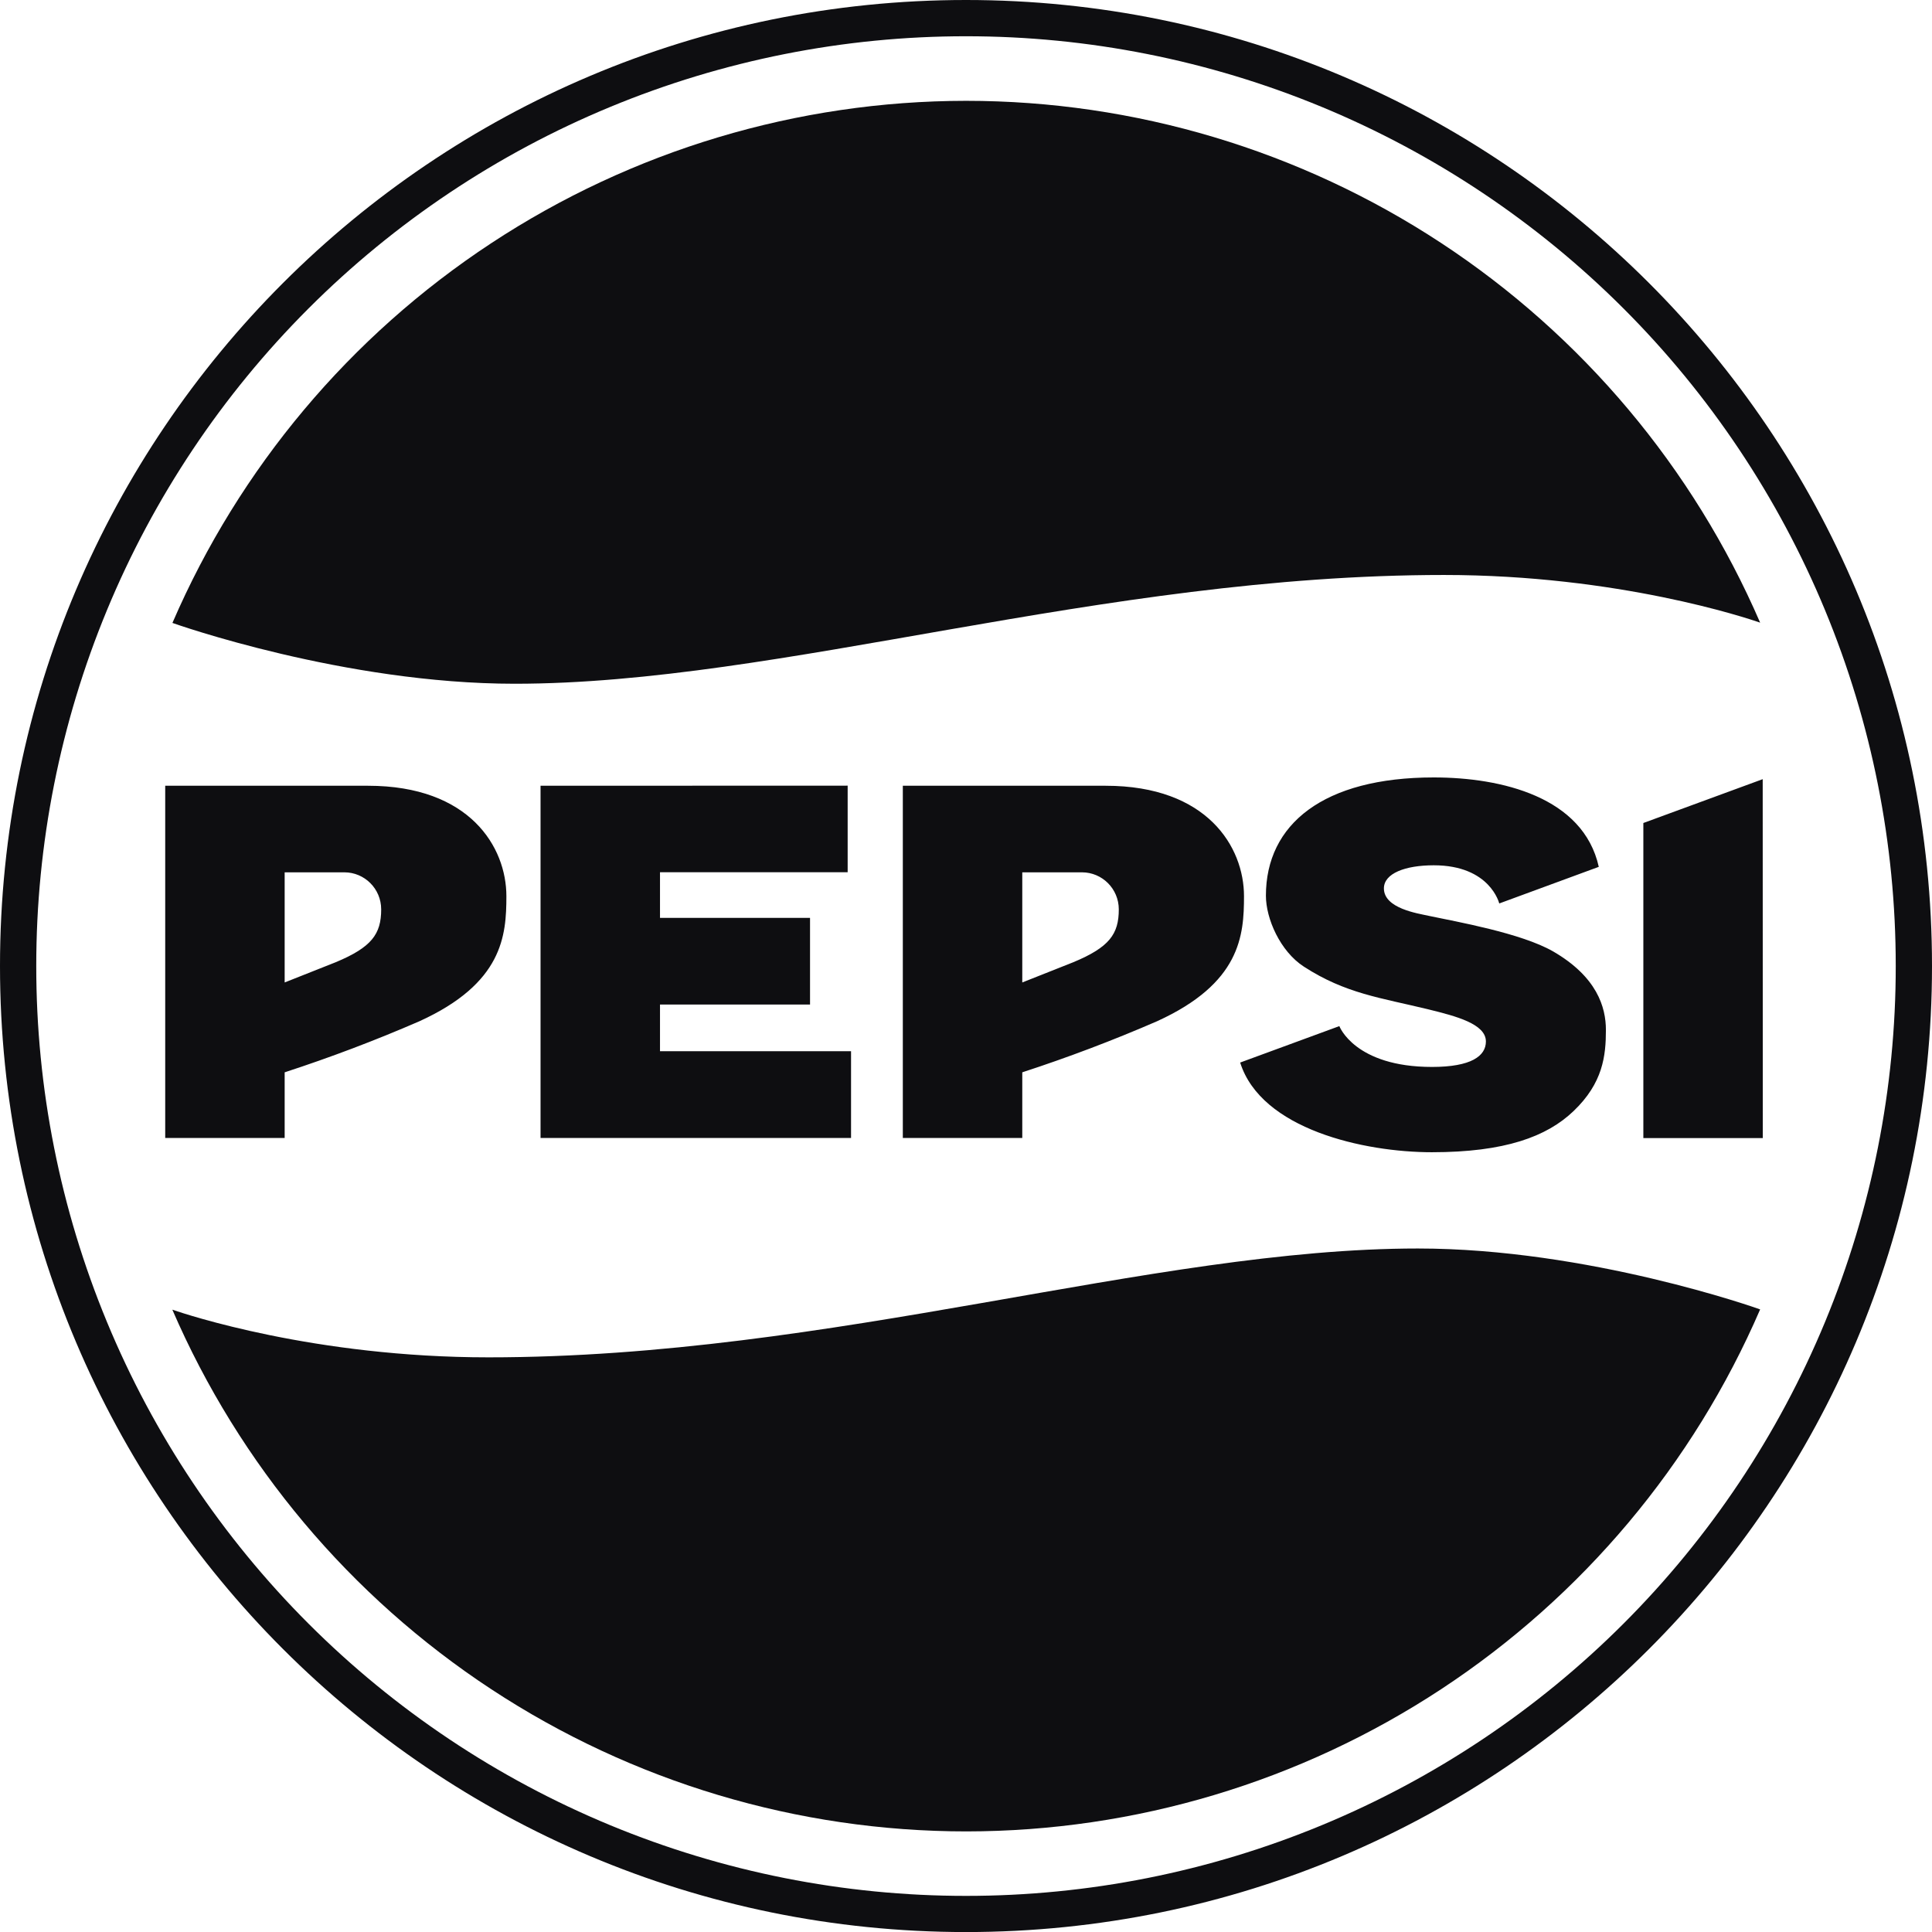
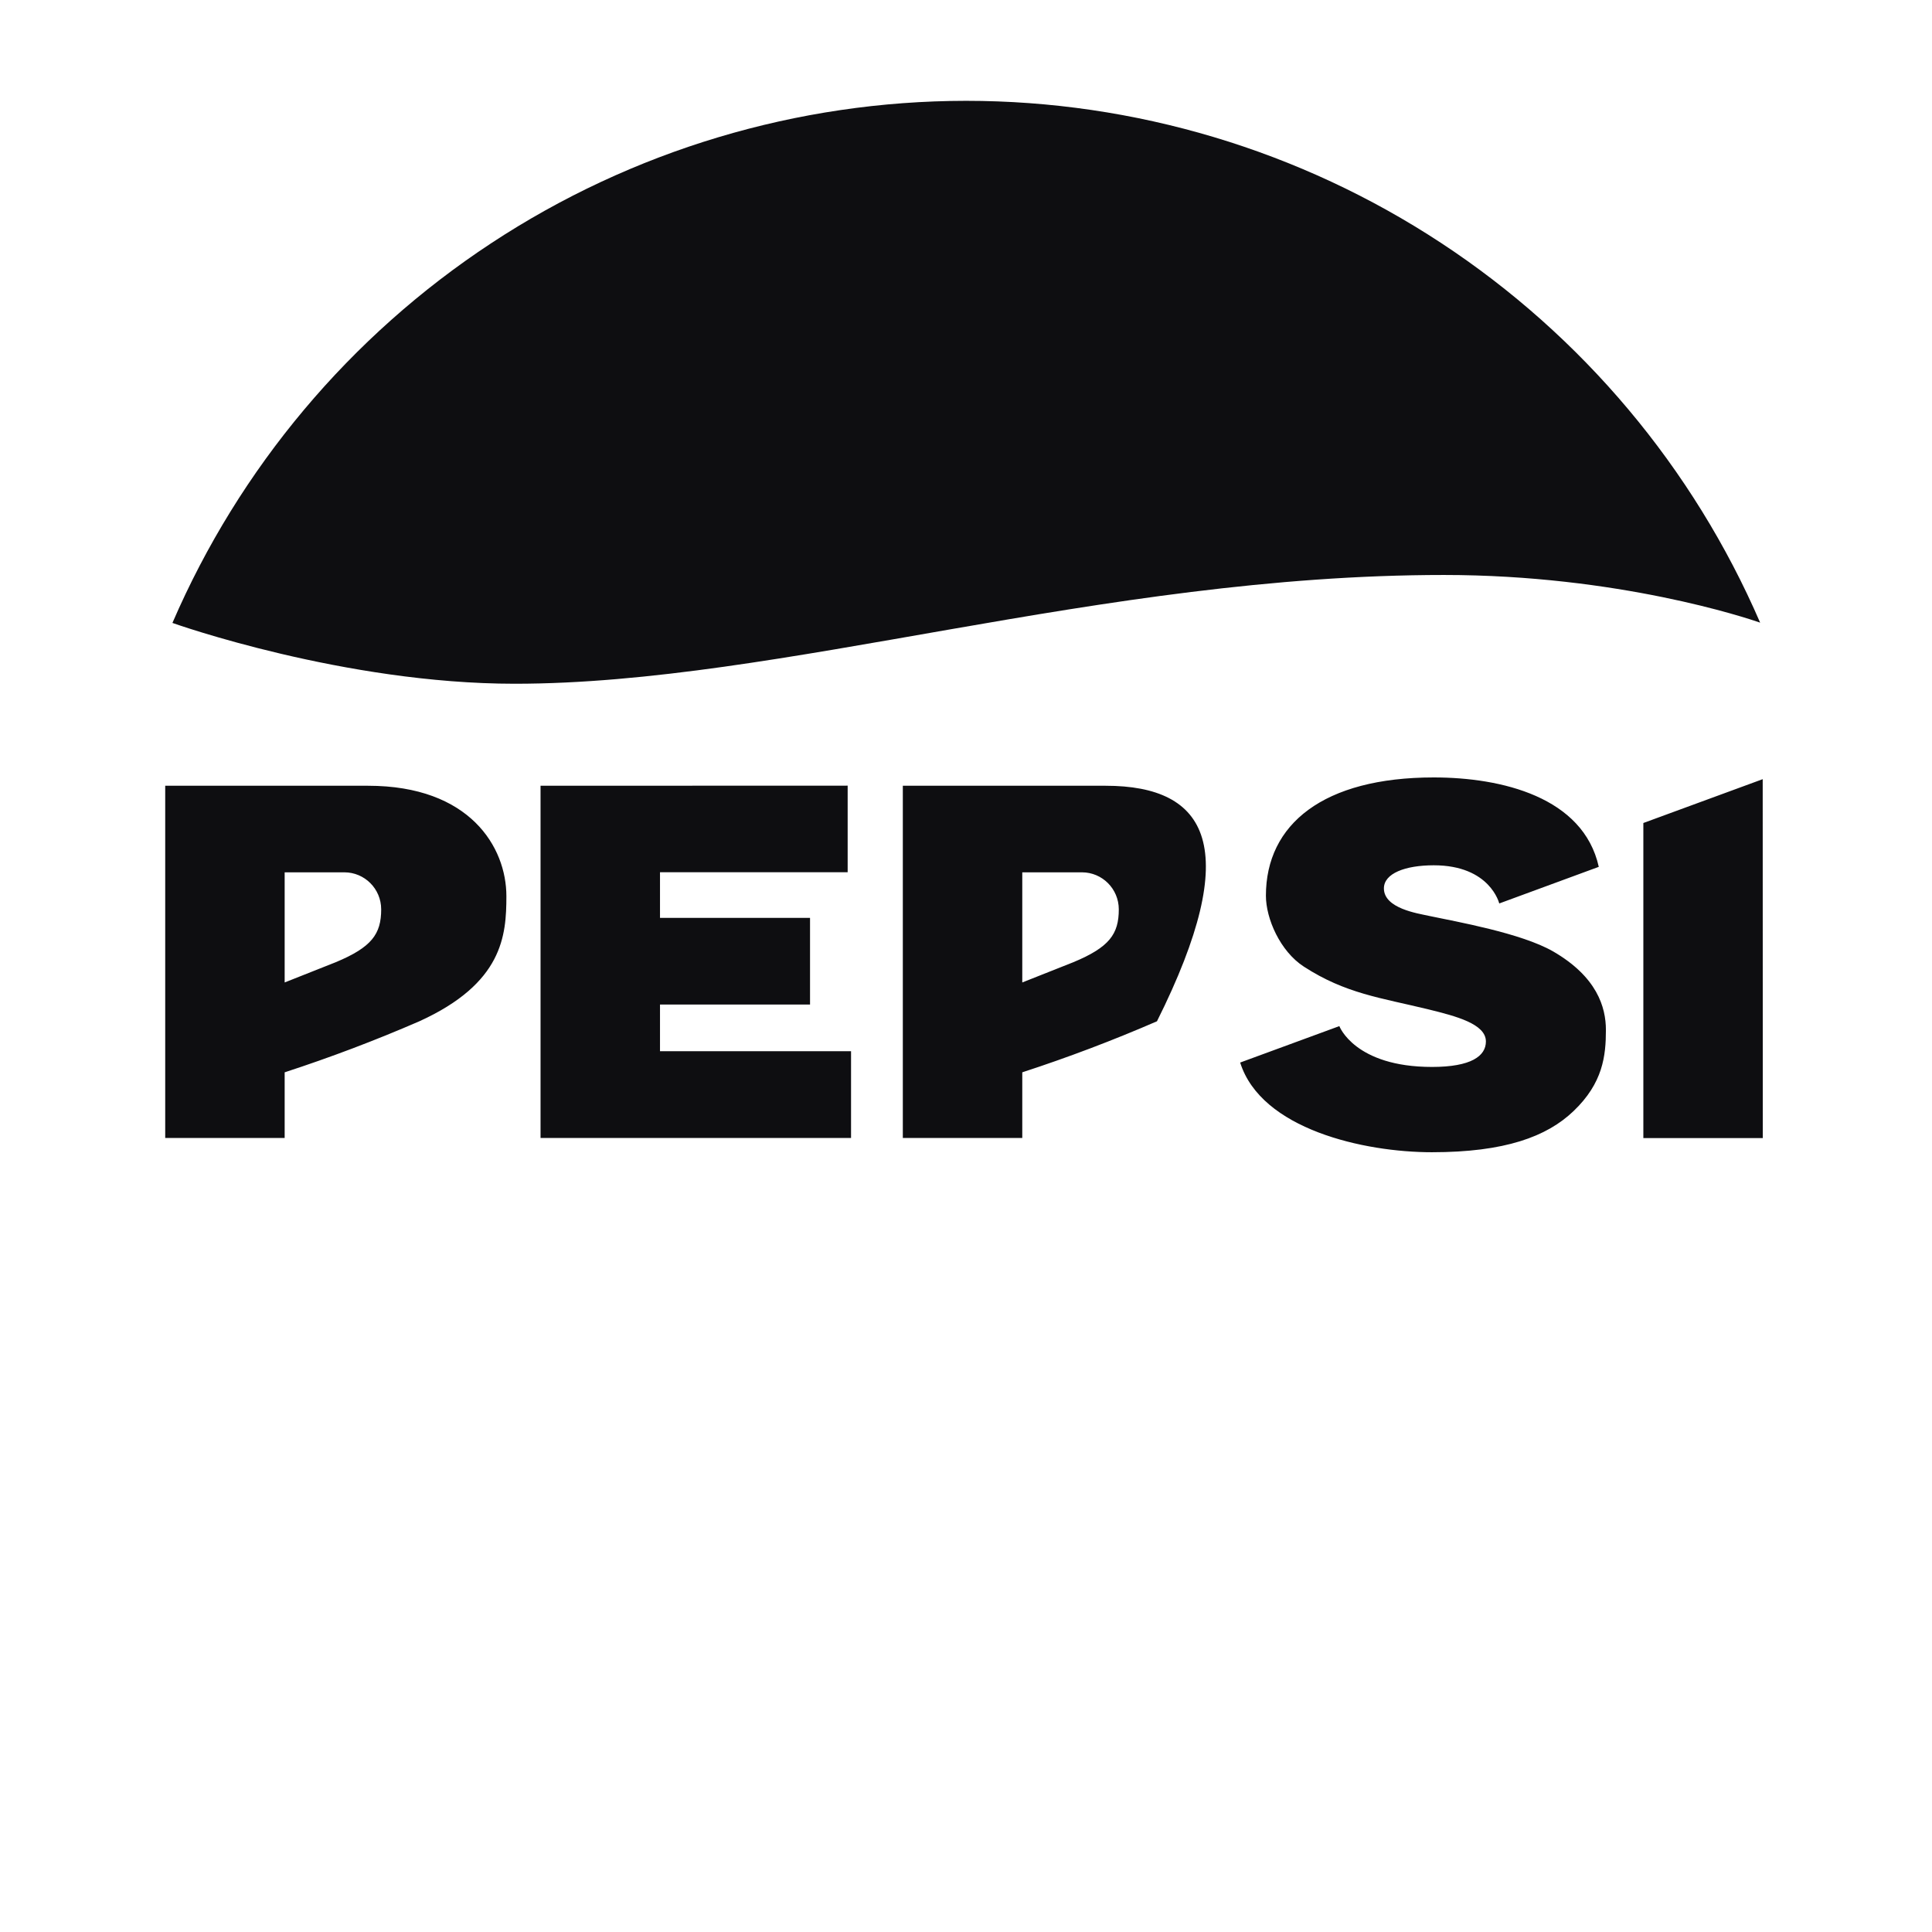
<svg xmlns="http://www.w3.org/2000/svg" width="150" height="150" viewBox="0 0 150 150" fill="none">
-   <path d="M75 0C33.593 0 0 33.594 0 75.002C0 116.41 33.593 150.004 75 150.004C116.407 150.004 150 116.41 150 75.002C150 33.594 116.407 0 75 0ZM75 2.815C84.48 2.812 93.867 4.677 102.626 8.303C111.384 11.93 119.343 17.246 126.046 23.949C132.75 30.652 138.067 38.61 141.694 47.369C145.321 56.127 147.187 65.515 147.185 74.995C147.19 84.477 145.326 93.866 141.7 102.627C138.074 111.388 132.758 119.349 126.054 126.054C119.35 132.759 111.391 138.078 102.631 141.705C93.871 145.333 84.481 147.199 75 147.196C65.519 147.199 56.131 145.333 47.371 141.706C38.611 138.079 30.652 132.761 23.949 126.057C17.245 119.352 11.928 111.392 8.302 102.632C4.676 93.872 2.811 84.483 2.815 75.002C2.812 65.522 4.677 56.134 8.303 47.375C11.929 38.617 17.246 30.658 23.949 23.954C30.651 17.251 38.609 11.933 47.368 8.306C56.126 4.679 65.513 2.813 74.993 2.815H75Z" fill="#0E0E11" />
-   <path d="M111.317 60.36C102.759 60.36 98.285 63.983 98.285 69.542C98.285 71.315 99.384 73.853 101.235 75.052C104.475 77.15 107.19 77.462 110.913 78.37C113.047 78.895 115.365 79.497 115.365 80.859C115.365 81.993 114.217 82.837 111.182 82.837C105.17 82.837 103.986 79.667 103.986 79.667L96.286 82.496C97.916 87.679 105.893 89.459 111.175 89.459C116.826 89.459 120.088 88.254 122.165 86.269C124.455 84.085 124.682 81.972 124.682 79.965C124.682 78.193 123.987 75.839 120.584 73.868C118.102 72.442 113.097 71.563 110.913 71.102C110.09 70.918 107.446 70.535 107.446 68.975C107.446 67.812 109.098 67.181 111.317 67.181C115.699 67.181 116.401 70.145 116.401 70.145L124.129 67.302C122.924 61.878 116.571 60.36 111.317 60.36ZM136.856 60.495L127.589 63.898V88.36H136.863L136.856 60.495ZM12.827 61.006V88.353H22.101V83.255C25.648 82.099 29.138 80.777 32.559 79.292C39.04 76.342 39.316 72.648 39.316 69.578C39.316 65.77 36.48 61.006 28.575 61.006H22.101H12.827ZM41.968 61.006V88.353H66.075V81.617H51.242V77.994H62.891V71.265H51.242V67.72H65.812V60.998L41.968 61.006ZM70.095 61.006V88.353H79.369V83.255C82.915 82.099 86.405 80.777 89.827 79.292C96.307 76.342 96.584 72.648 96.584 69.578C96.584 65.77 93.748 61.006 85.842 61.006H79.369H70.095ZM22.101 67.727H26.738C28.298 67.727 29.595 68.996 29.595 70.606C29.595 72.52 28.858 73.541 26.072 74.704L22.101 76.278V67.727ZM79.369 67.727H84.005C85.565 67.727 86.863 68.996 86.863 70.606C86.863 72.52 86.133 73.541 83.339 74.704L79.369 76.278V67.727Z" fill="#0E0E11" />
+   <path d="M111.317 60.36C102.759 60.36 98.285 63.983 98.285 69.542C98.285 71.315 99.384 73.853 101.235 75.052C104.475 77.15 107.19 77.462 110.913 78.37C113.047 78.895 115.365 79.497 115.365 80.859C115.365 81.993 114.217 82.837 111.182 82.837C105.17 82.837 103.986 79.667 103.986 79.667L96.286 82.496C97.916 87.679 105.893 89.459 111.175 89.459C116.826 89.459 120.088 88.254 122.165 86.269C124.455 84.085 124.682 81.972 124.682 79.965C124.682 78.193 123.987 75.839 120.584 73.868C118.102 72.442 113.097 71.563 110.913 71.102C110.09 70.918 107.446 70.535 107.446 68.975C107.446 67.812 109.098 67.181 111.317 67.181C115.699 67.181 116.401 70.145 116.401 70.145L124.129 67.302C122.924 61.878 116.571 60.36 111.317 60.36ZM136.856 60.495L127.589 63.898V88.36H136.863L136.856 60.495ZM12.827 61.006V88.353H22.101V83.255C25.648 82.099 29.138 80.777 32.559 79.292C39.04 76.342 39.316 72.648 39.316 69.578C39.316 65.77 36.48 61.006 28.575 61.006H22.101H12.827ZM41.968 61.006V88.353H66.075V81.617H51.242V77.994H62.891V71.265H51.242V67.72H65.812V60.998L41.968 61.006ZM70.095 61.006V88.353H79.369V83.255C82.915 82.099 86.405 80.777 89.827 79.292C96.584 65.77 93.748 61.006 85.842 61.006H79.369H70.095ZM22.101 67.727H26.738C28.298 67.727 29.595 68.996 29.595 70.606C29.595 72.52 28.858 73.541 26.072 74.704L22.101 76.278V67.727ZM79.369 67.727H84.005C85.565 67.727 86.863 68.996 86.863 70.606C86.863 72.52 86.133 73.541 83.339 74.704L79.369 76.278V67.727Z" fill="#0E0E11" />
  <path d="M75 7.828C61.896 7.839 49.081 11.682 38.134 18.885C27.186 26.087 18.584 36.334 13.387 48.364C13.628 48.449 26.73 53.086 39.961 53.086C60.629 53.086 85.409 44.641 112.11 44.641C125.631 44.641 135.636 47.988 136.657 48.342C131.453 36.31 122.843 26.063 111.887 18.864C100.932 11.665 88.109 7.829 75 7.828Z" fill="#0E0E11" />
-   <path d="M75.036 142.19C88.141 142.181 100.957 138.34 111.905 131.139C122.854 123.937 131.458 113.691 136.657 101.662C136.416 101.569 123.306 96.933 110.083 96.933C89.415 96.933 64.635 105.384 37.926 105.384C24.412 105.384 14.408 102.037 13.38 101.683C18.584 113.714 27.195 123.96 38.151 131.157C49.106 138.355 61.928 142.19 75.036 142.19Z" fill="#0E0E11" />
</svg>